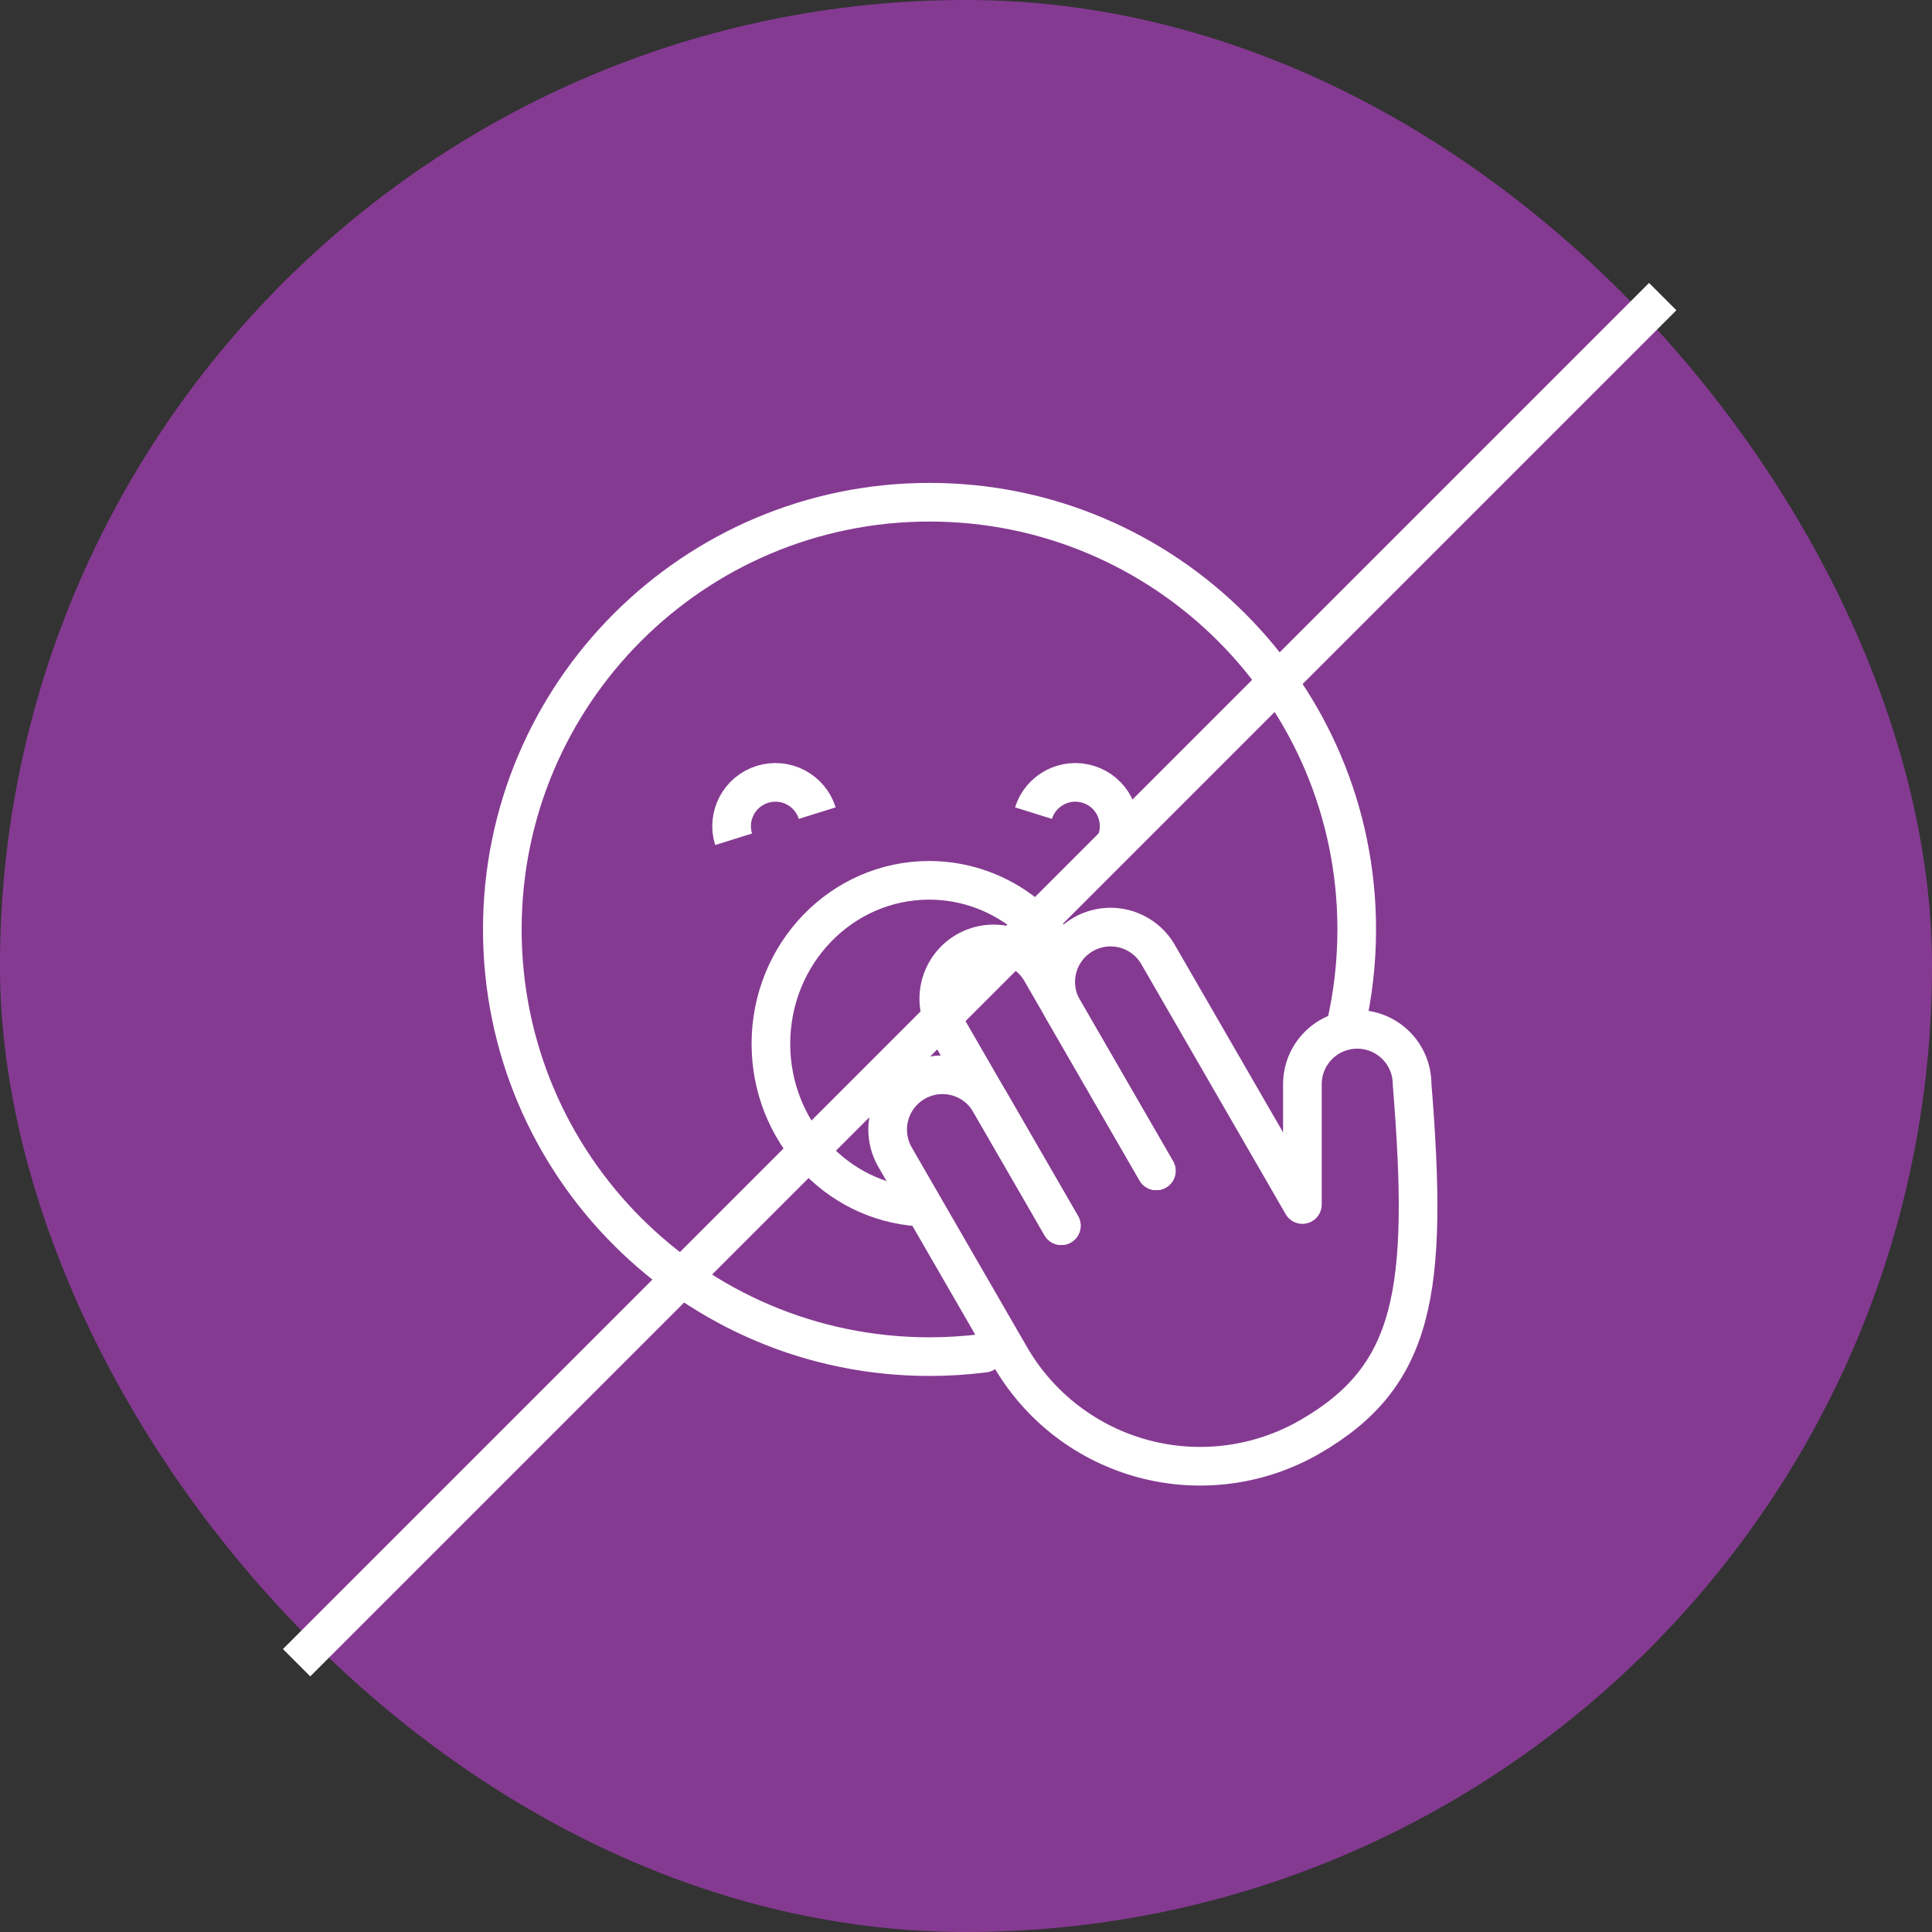
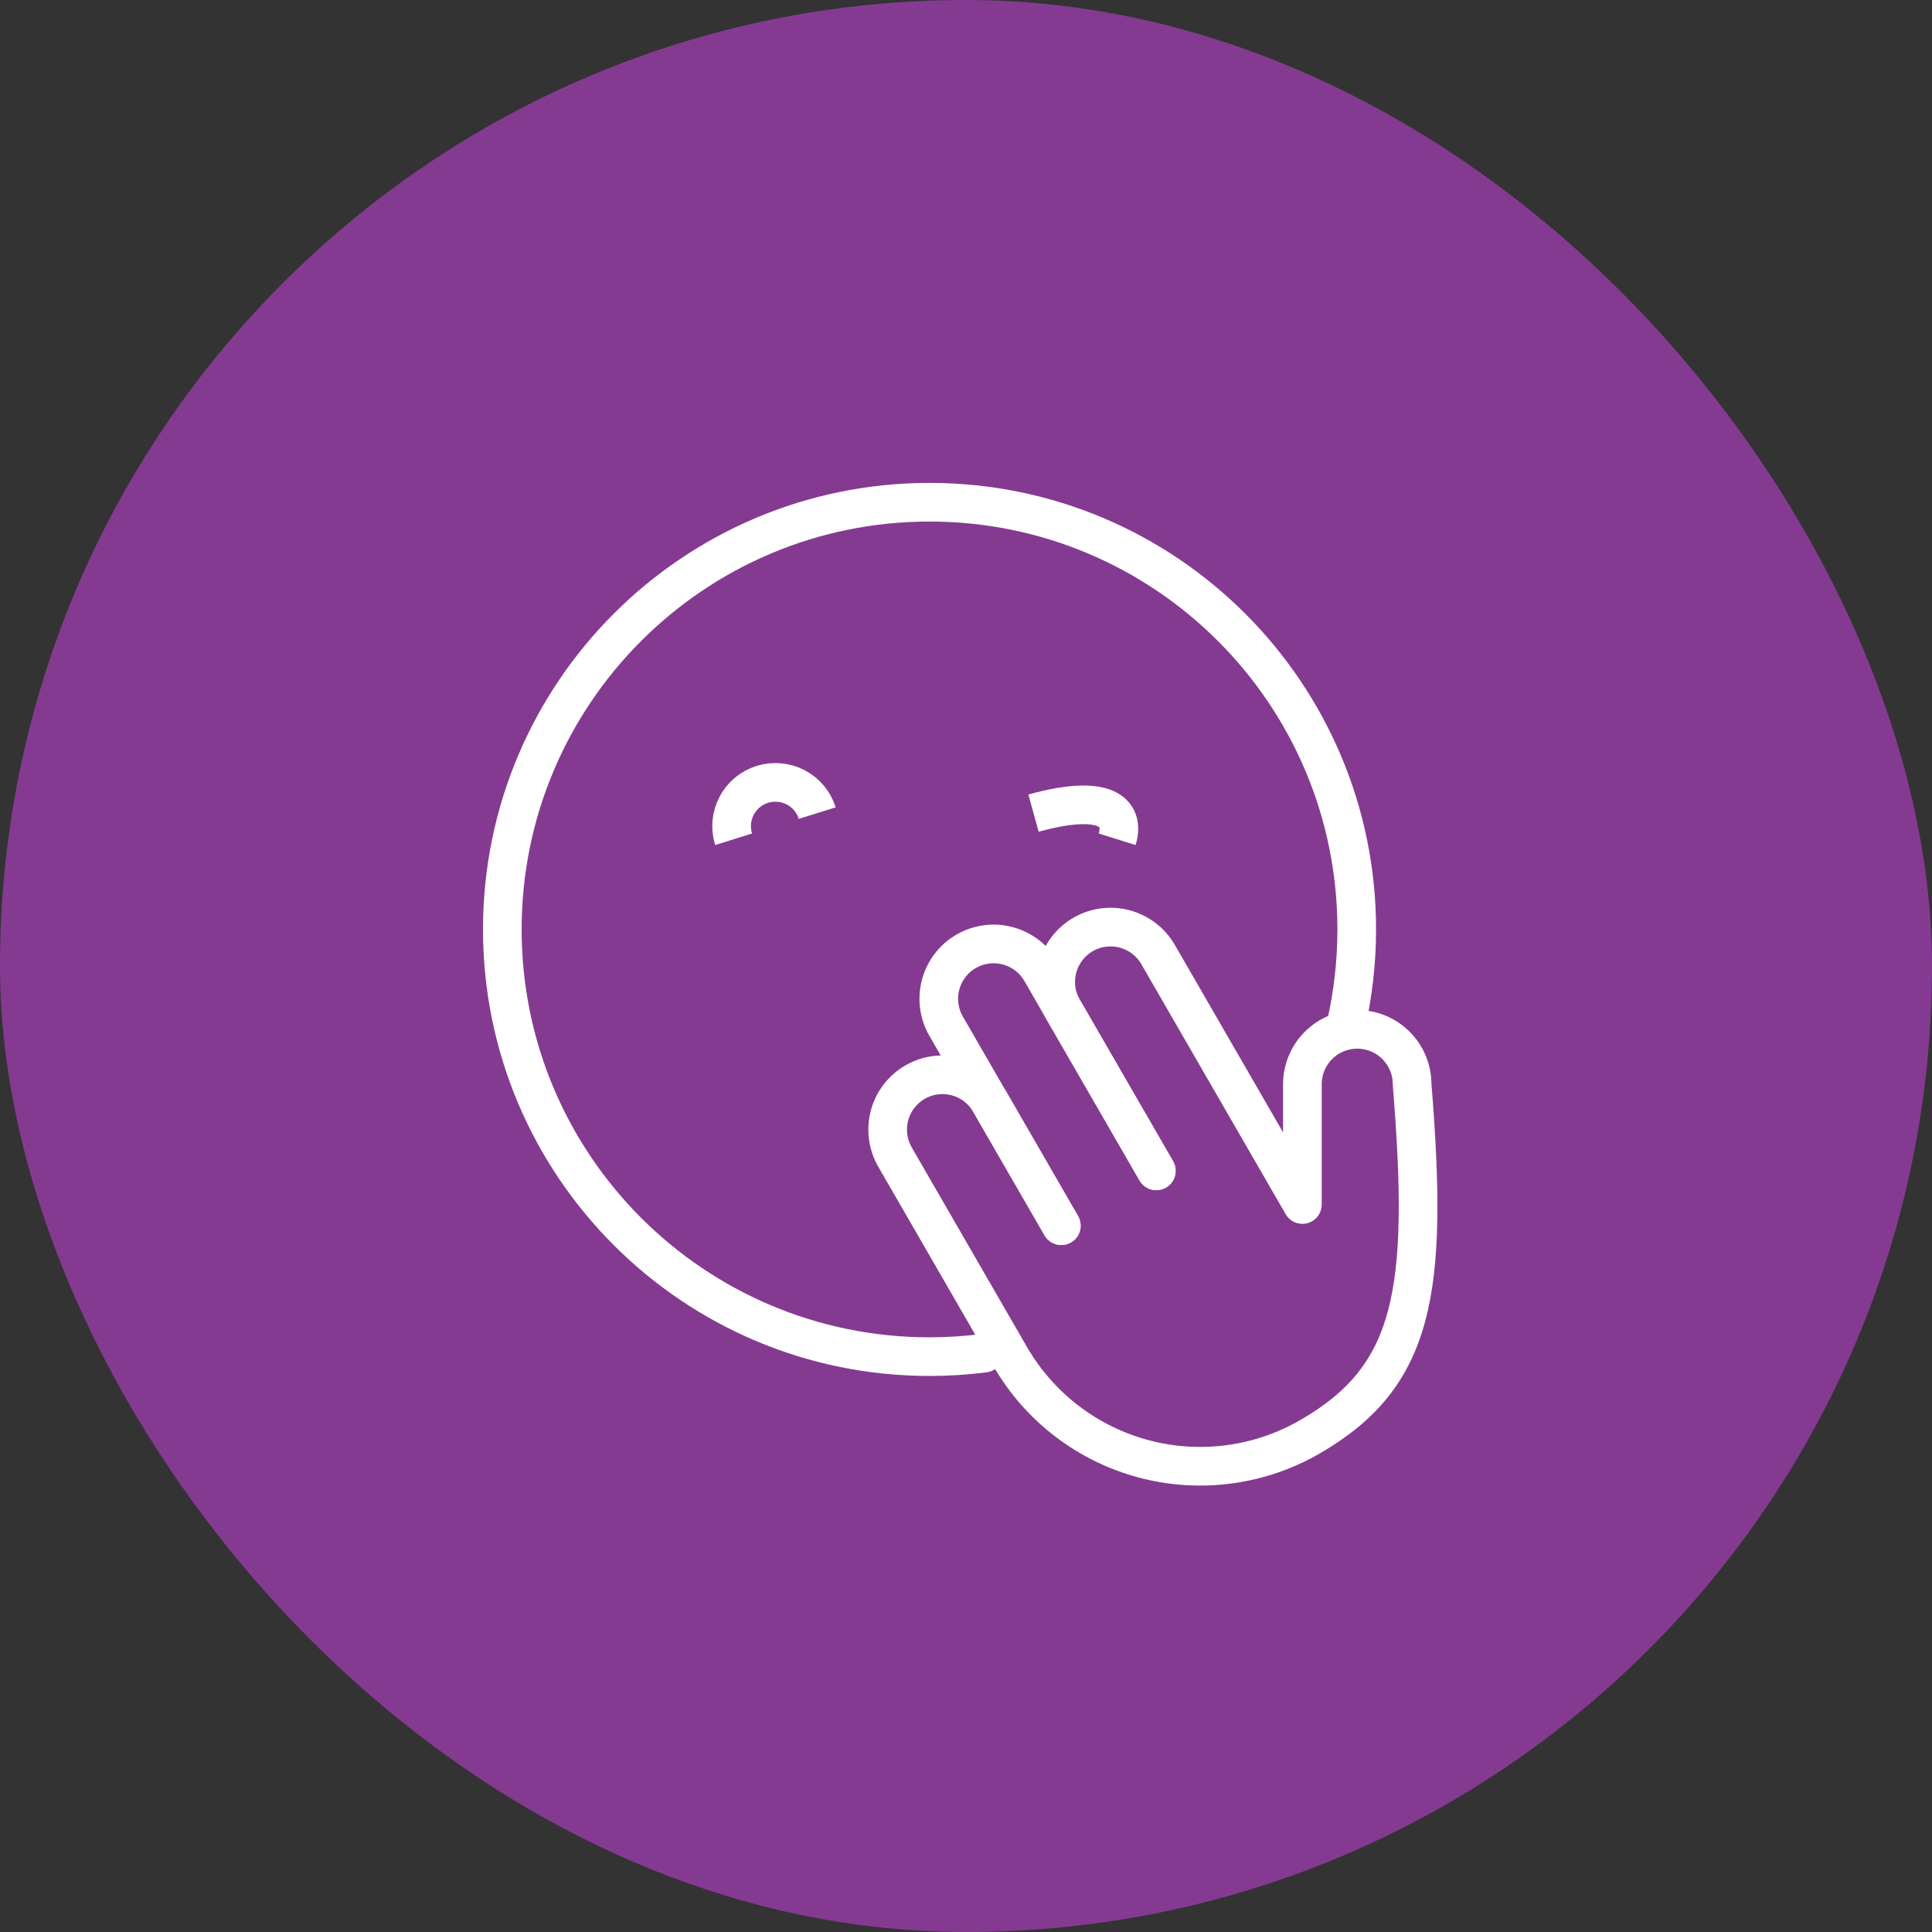
<svg xmlns="http://www.w3.org/2000/svg" width="100" height="100" viewBox="0 0 100 100" fill="none">
  <rect x="0" y="0" width="100" height="100" fill="#333333" stroke="none" />
  <rect width="100" height="100" rx="50" fill="#853A92" />
-   <path d="M47.545 62.472C43.277 62.182 39.902 58.513 39.902 54.028C39.902 49.355 43.568 45.566 48.091 45.566C51.068 45.566 53.673 47.207 55.107 49.661" stroke="white" stroke-width="2" />
  <path d="M50.947 70.038C50.018 70.157 49.072 70.219 48.112 70.219C35.9 70.219 26 60.319 26 48.107C26 35.895 35.9 25.995 48.112 25.995C60.324 25.995 70.224 35.895 70.224 48.107C70.224 49.812 70.03 51.473 69.665 53.068" stroke="white" stroke-width="2" stroke-linecap="round" stroke-linejoin="round" />
  <path d="M54.933 63.442L51.242 57.05C50.866 56.398 50.246 55.922 49.518 55.727C48.791 55.532 48.016 55.634 47.364 56.011C46.712 56.387 46.236 57.007 46.041 57.735C45.847 58.462 45.949 59.237 46.325 59.889L52.287 70.215C53.032 71.506 54.025 72.638 55.208 73.546C56.391 74.454 57.742 75.12 59.182 75.506C60.622 75.892 62.125 75.99 63.603 75.795C65.082 75.601 66.507 75.117 67.799 74.371C73.23 71.235 73.963 66.879 73.09 56.12C73.09 55.748 73.017 55.378 72.874 55.033C72.732 54.689 72.522 54.375 72.259 54.112C71.995 53.848 71.682 53.638 71.338 53.496C70.993 53.353 70.624 53.279 70.251 53.279C69.878 53.279 69.508 53.353 69.164 53.495C68.819 53.638 68.506 53.848 68.242 54.112C67.979 54.375 67.77 54.689 67.627 55.033C67.485 55.378 67.412 55.748 67.412 56.12L67.412 62.346L59.941 49.405C59.564 48.753 58.944 48.278 58.217 48.083C57.49 47.888 56.715 47.99 56.063 48.366C55.411 48.743 54.935 49.363 54.74 50.09C54.545 50.817 54.647 51.592 55.024 52.244L59.85 60.603" stroke="white" stroke-width="2" stroke-linecap="round" stroke-linejoin="round" />
  <path d="M54.933 63.442L48.971 53.116C48.595 52.464 48.493 51.689 48.688 50.962C48.882 50.235 49.358 49.615 50.01 49.238C50.662 48.862 51.437 48.76 52.164 48.955C52.892 49.15 53.512 49.625 53.888 50.277L59.85 60.603" stroke="white" stroke-width="2" stroke-linecap="round" stroke-linejoin="round" />
  <path d="M42.3 42.087C41.926 40.891 40.654 40.225 39.458 40.599C38.263 40.973 37.597 42.245 37.971 43.44" stroke="white" stroke-width="2" />
-   <path d="M53.494 42.087C53.868 40.891 55.14 40.225 56.336 40.599C57.531 40.973 58.197 42.245 57.823 43.44" stroke="white" stroke-width="2" />
-   <line x1="86.062" y1="15.352" x2="15.352" y2="86.062" stroke="white" stroke-width="2" />
+   <path d="M53.494 42.087C57.531 40.973 58.197 42.245 57.823 43.44" stroke="white" stroke-width="2" />
</svg>